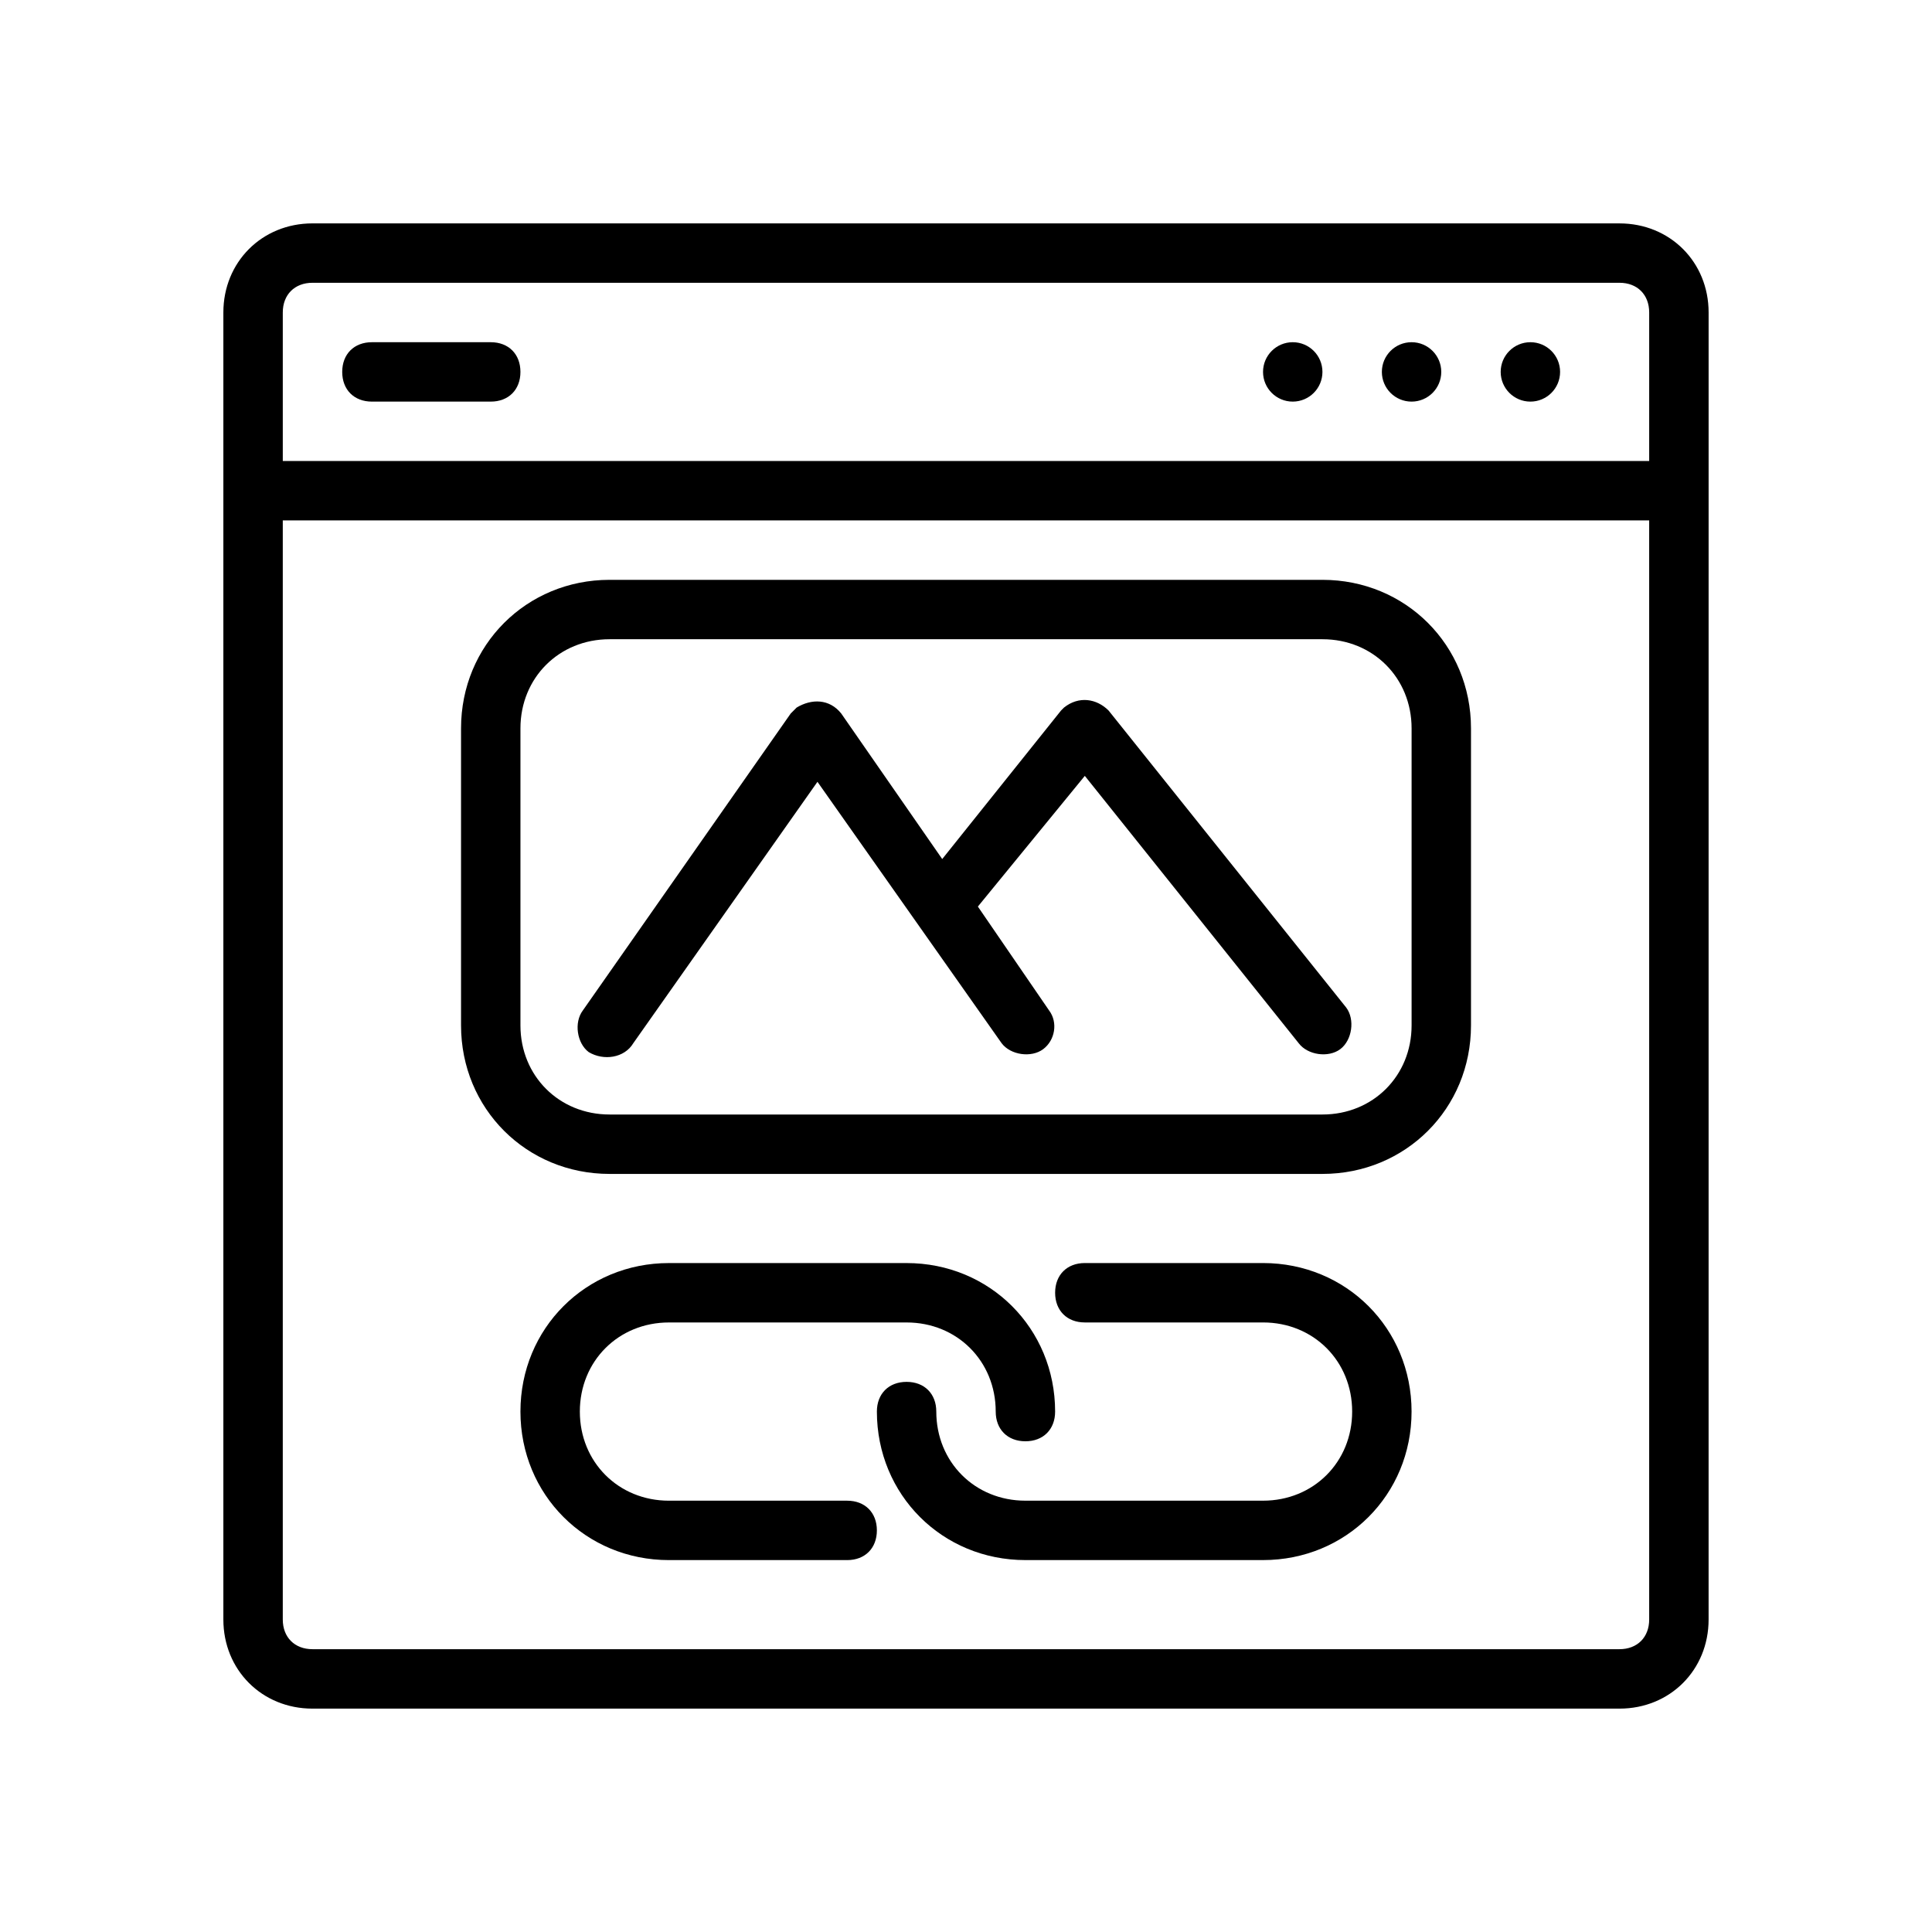
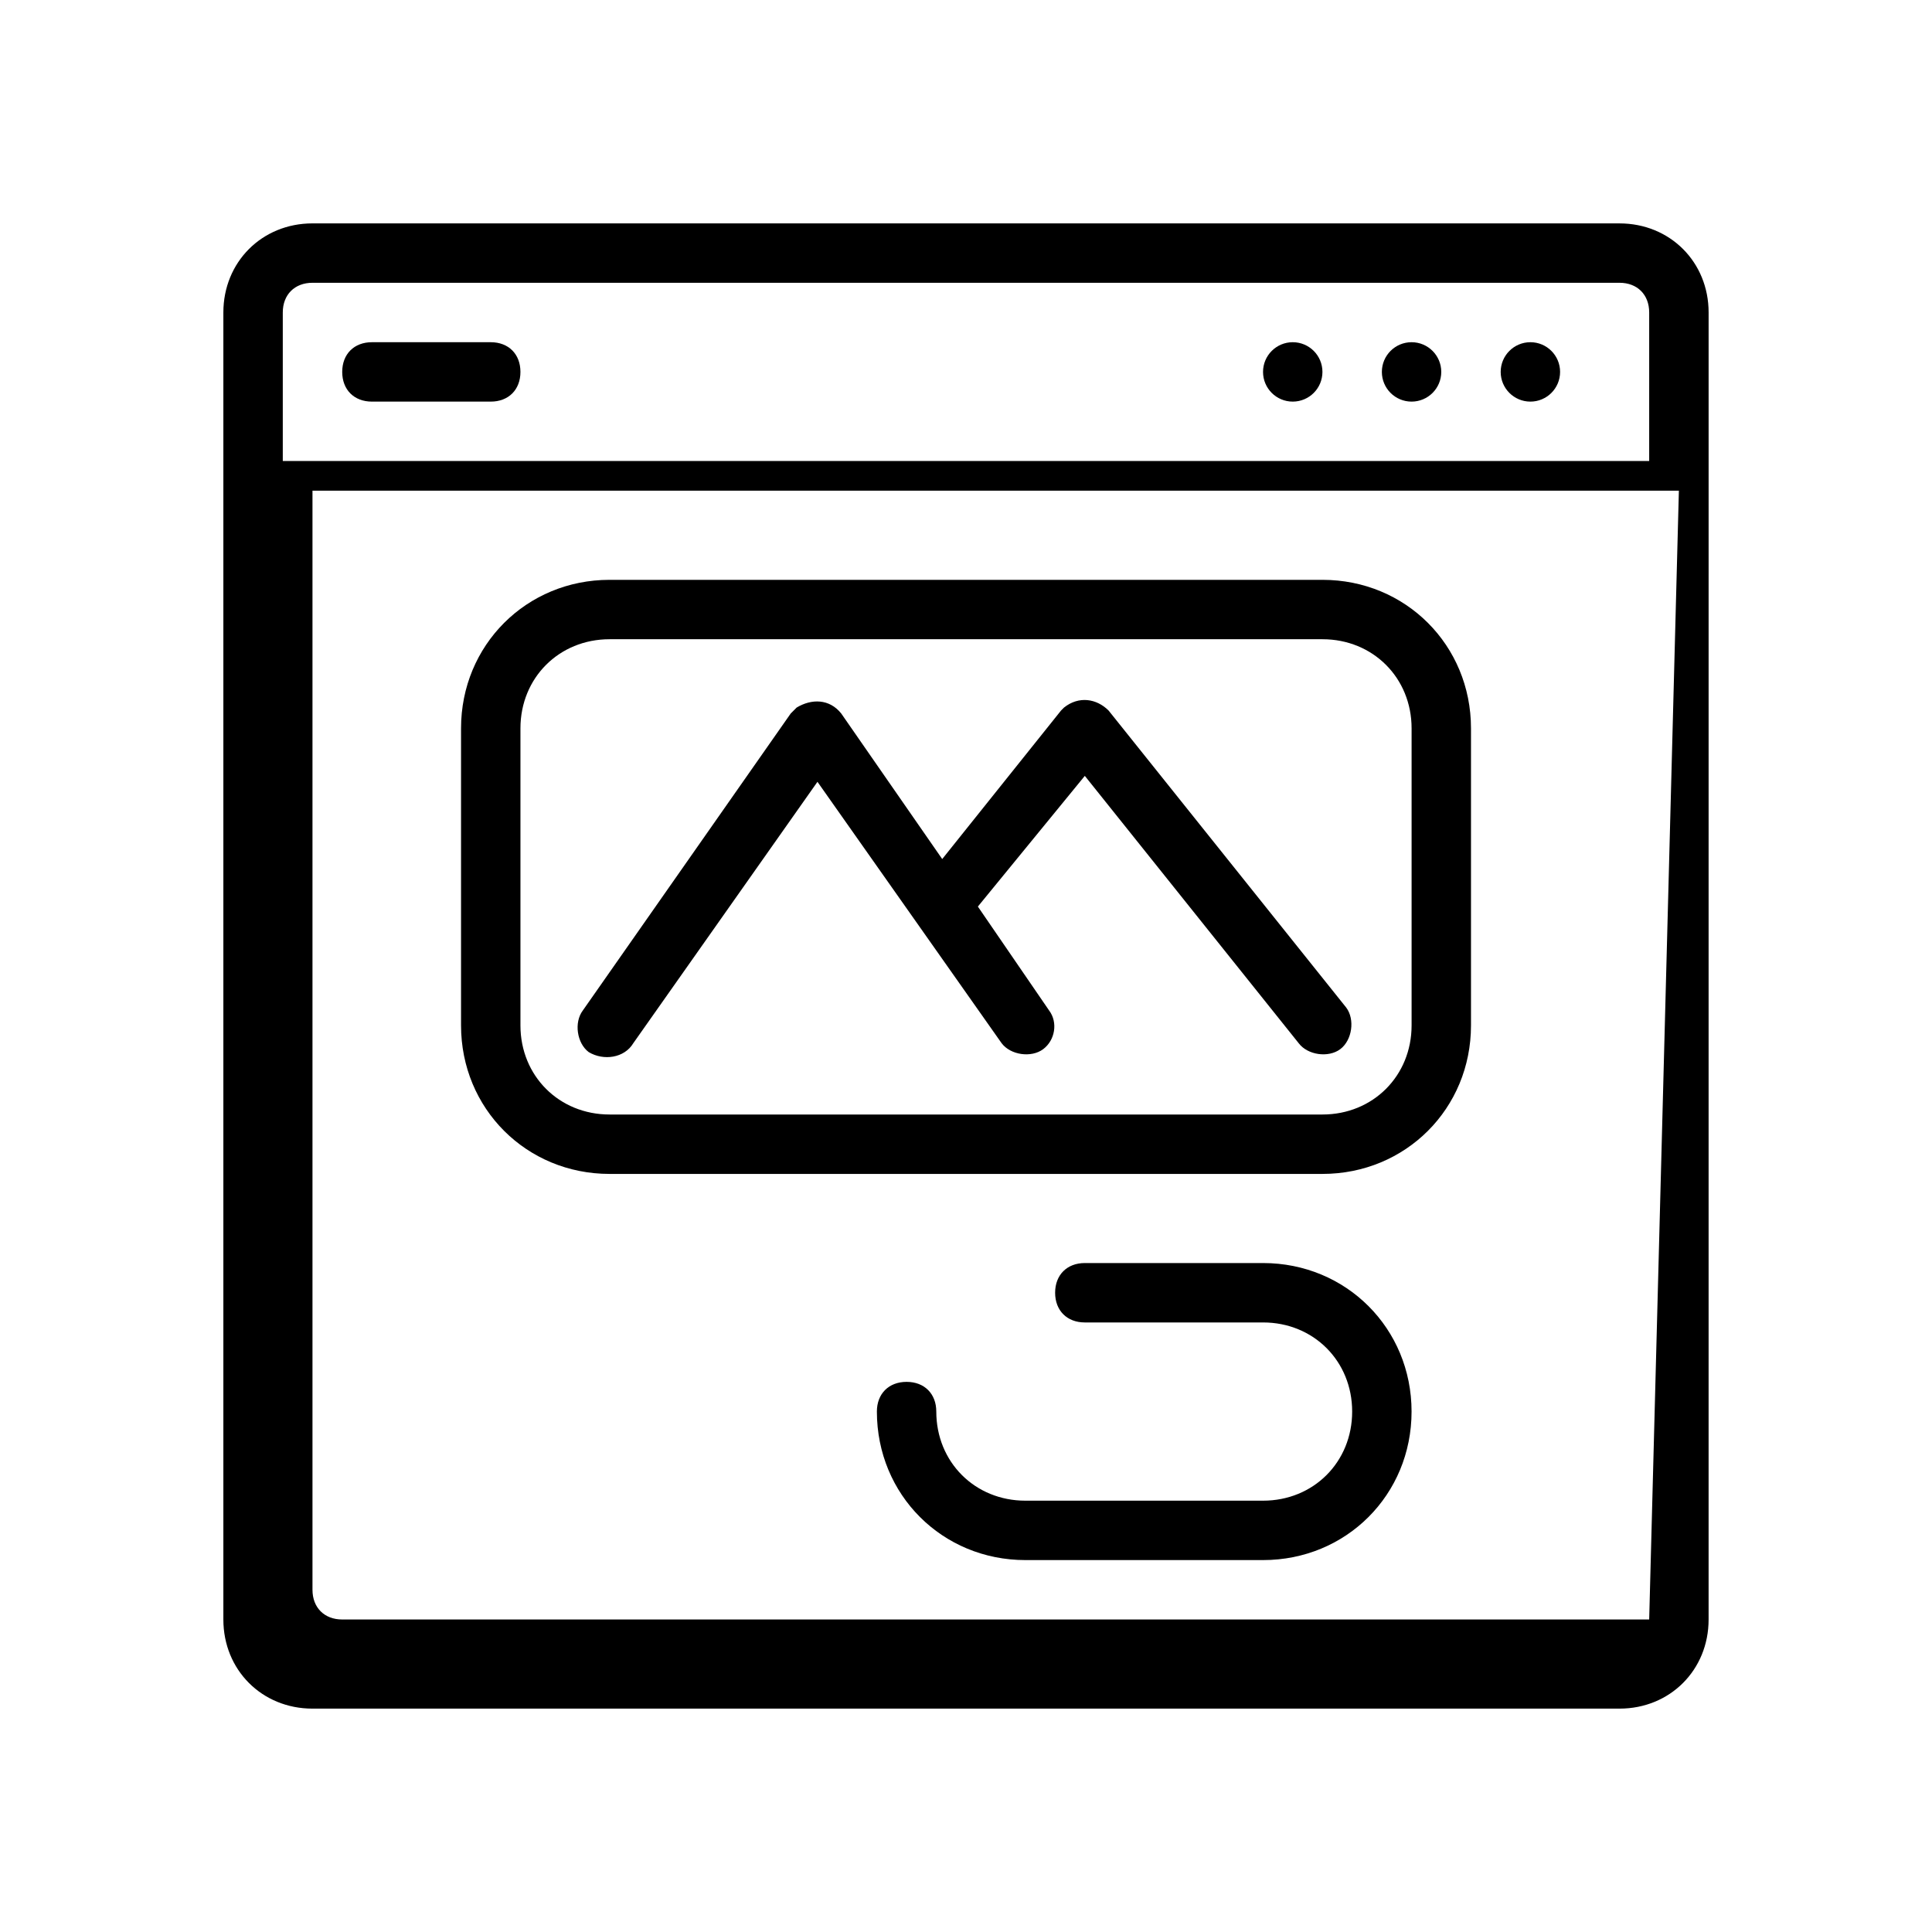
<svg xmlns="http://www.w3.org/2000/svg" fill="#000000" width="800px" height="800px" version="1.1" viewBox="144 144 512 512">
  <g>
-     <path d="m573.18 203.2h-346.37c-13.383 0-23.617 10.234-23.617 23.617v346.37c0 13.383 10.234 23.617 23.617 23.617h346.37c13.383 0 23.617-10.234 23.617-23.617l0.004-346.37c0-13.383-10.234-23.613-23.617-23.613zm7.871 369.98c0 4.723-3.148 7.871-7.871 7.871h-346.37c-4.723 0-7.871-3.148-7.871-7.871v-291.27h362.11zm0-307.01h-362.11v-39.359c0-4.723 3.148-7.871 7.871-7.871h346.37c4.723 0 7.871 3.148 7.871 7.871z" />
+     <path d="m573.18 203.2h-346.37c-13.383 0-23.617 10.234-23.617 23.617v346.37c0 13.383 10.234 23.617 23.617 23.617h346.37c13.383 0 23.617-10.234 23.617-23.617l0.004-346.37c0-13.383-10.234-23.613-23.617-23.613zm7.871 369.98h-346.37c-4.723 0-7.871-3.148-7.871-7.871v-291.27h362.11zm0-307.01h-362.11v-39.359c0-4.723 3.148-7.871 7.871-7.871h346.37c4.723 0 7.871 3.148 7.871 7.871z" />
    <path d="m274.05 234.69h-31.488c-4.723 0-7.871 3.148-7.871 7.871s3.148 7.871 7.871 7.871h31.488c4.723 0 7.871-3.148 7.871-7.871s-3.148-7.871-7.871-7.871z" />
    <path d="m557.44 242.56c0 4.348-3.523 7.871-7.871 7.871s-7.871-3.523-7.871-7.871 3.523-7.871 7.871-7.871 7.871 3.523 7.871 7.871" />
    <path d="m525.95 242.56c0 4.348-3.523 7.871-7.871 7.871s-7.871-3.523-7.871-7.871 3.523-7.871 7.871-7.871 7.871 3.523 7.871 7.871" />
    <path d="m494.46 242.56c0 4.348-3.523 7.871-7.871 7.871s-7.871-3.523-7.871-7.871 3.523-7.871 7.871-7.871 7.871 3.523 7.871 7.871" />
    <path d="m305.54 455.1h188.93c22.043 0 39.359-17.32 39.359-39.359v-78.719c0-22.043-17.32-39.359-39.359-39.359h-188.93c-22.043 0-39.359 17.32-39.359 39.359v78.719c0 22.043 17.316 39.359 39.359 39.359zm-23.617-118.08c0-13.383 10.234-23.617 23.617-23.617h188.93c13.383 0 23.617 10.234 23.617 23.617v78.719c0 13.383-10.234 23.617-23.617 23.617h-188.93c-13.383 0-23.617-10.234-23.617-23.617z" />
    <path d="m311.83 420.46 48.805-69.273 48.805 69.273c2.363 3.148 7.871 3.938 11.02 1.574 3.148-2.363 3.938-7.086 1.574-10.234l-18.887-27.551 28.34-34.637 56.68 70.848c2.363 3.148 7.871 3.938 11.02 1.574 3.148-2.363 3.938-7.871 1.574-11.02l-62.977-78.719c-3.148-3.148-7.871-3.938-11.809-0.789l-0.789 0.789-31.488 39.359-26.766-38.574c-3.148-3.938-7.871-3.938-11.809-1.574l-1.574 1.574-55.105 78.719c-2.363 3.148-1.574 8.66 1.574 11.02 3.941 2.363 9.449 1.578 11.812-2.359z" />
-     <path d="m368.51 541.7h-47.23c-13.383 0-23.617-10.234-23.617-23.617s10.234-23.617 23.617-23.617h62.977c13.383 0 23.617 10.234 23.617 23.617 0 4.723 3.148 7.871 7.871 7.871s7.871-3.148 7.871-7.871c0-22.043-17.32-39.359-39.359-39.359h-62.977c-22.043 0-39.359 17.32-39.359 39.359 0 22.043 17.32 39.359 39.359 39.359h47.23c4.723 0 7.871-3.148 7.871-7.871s-3.148-7.871-7.871-7.871z" />
    <path d="m478.72 478.72h-47.23c-4.723 0-7.871 3.148-7.871 7.871s3.148 7.871 7.871 7.871h47.23c13.383 0 23.617 10.234 23.617 23.617s-10.234 23.617-23.617 23.617h-62.977c-13.383 0-23.617-10.234-23.617-23.617 0-4.723-3.148-7.871-7.871-7.871s-7.871 3.148-7.871 7.871c0 22.043 17.32 39.359 39.359 39.359h62.977c22.043 0 39.359-17.32 39.359-39.359s-17.316-39.359-39.359-39.359z" />
  </g>
</svg>